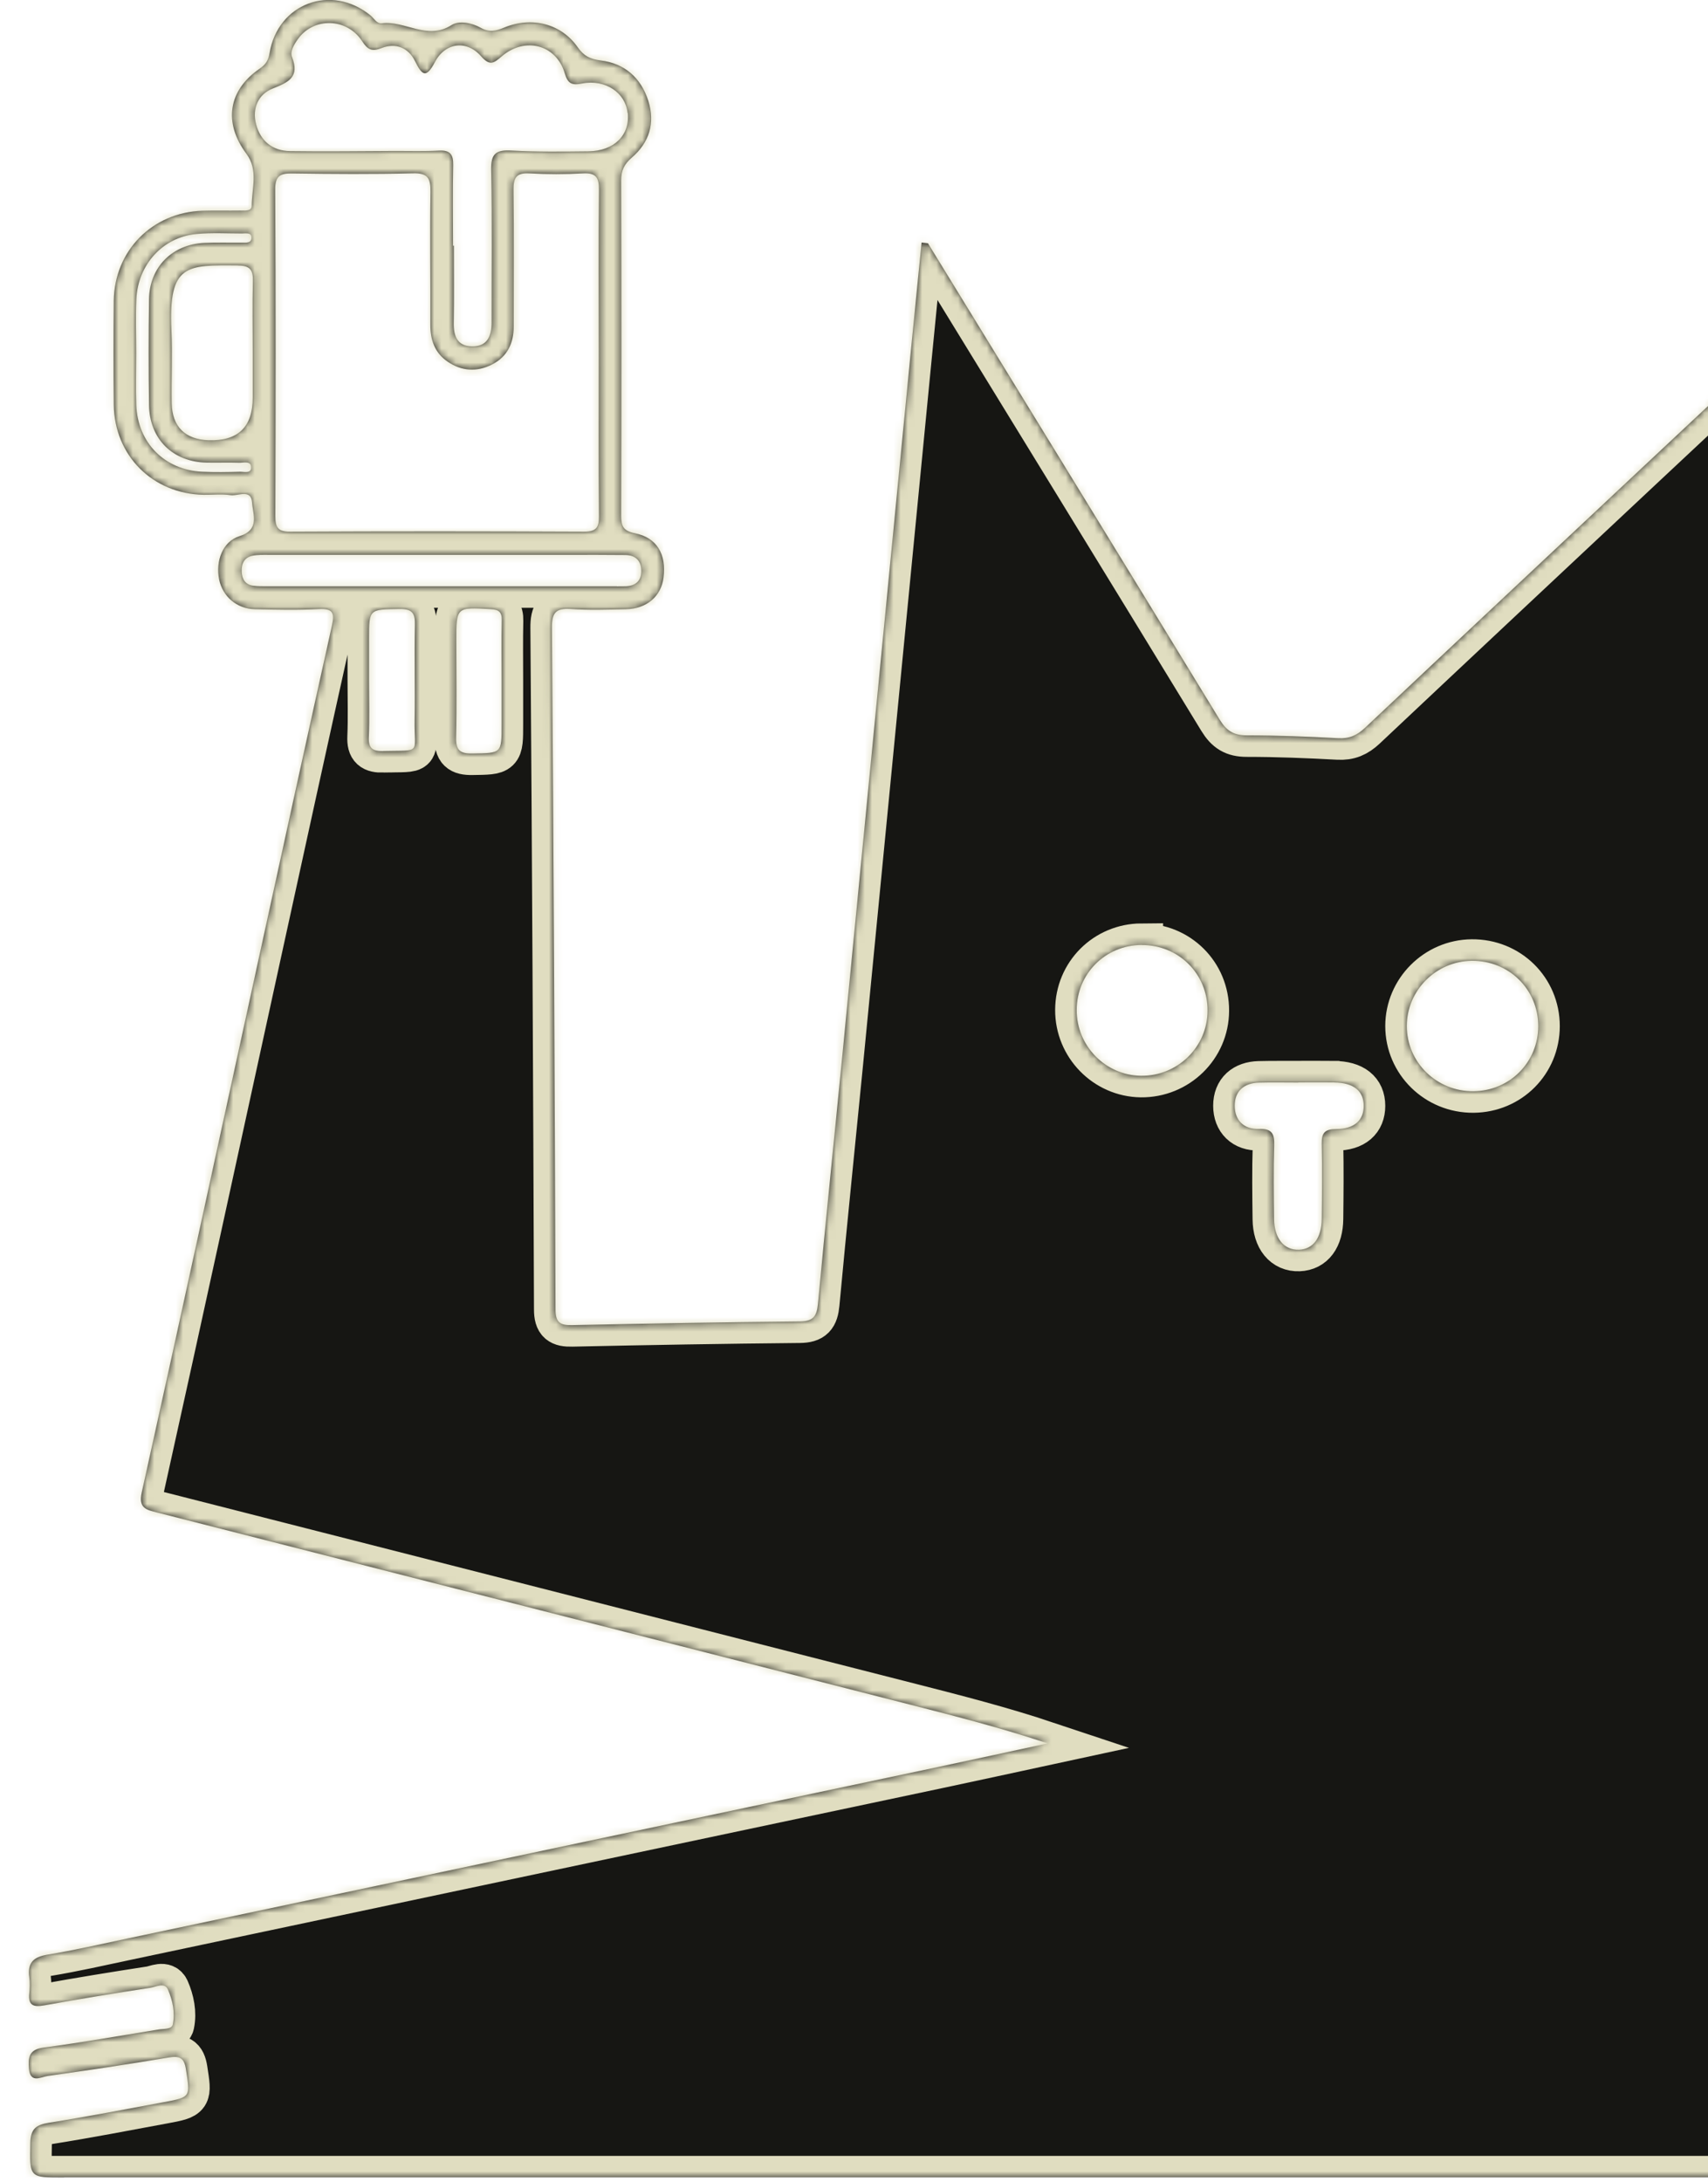
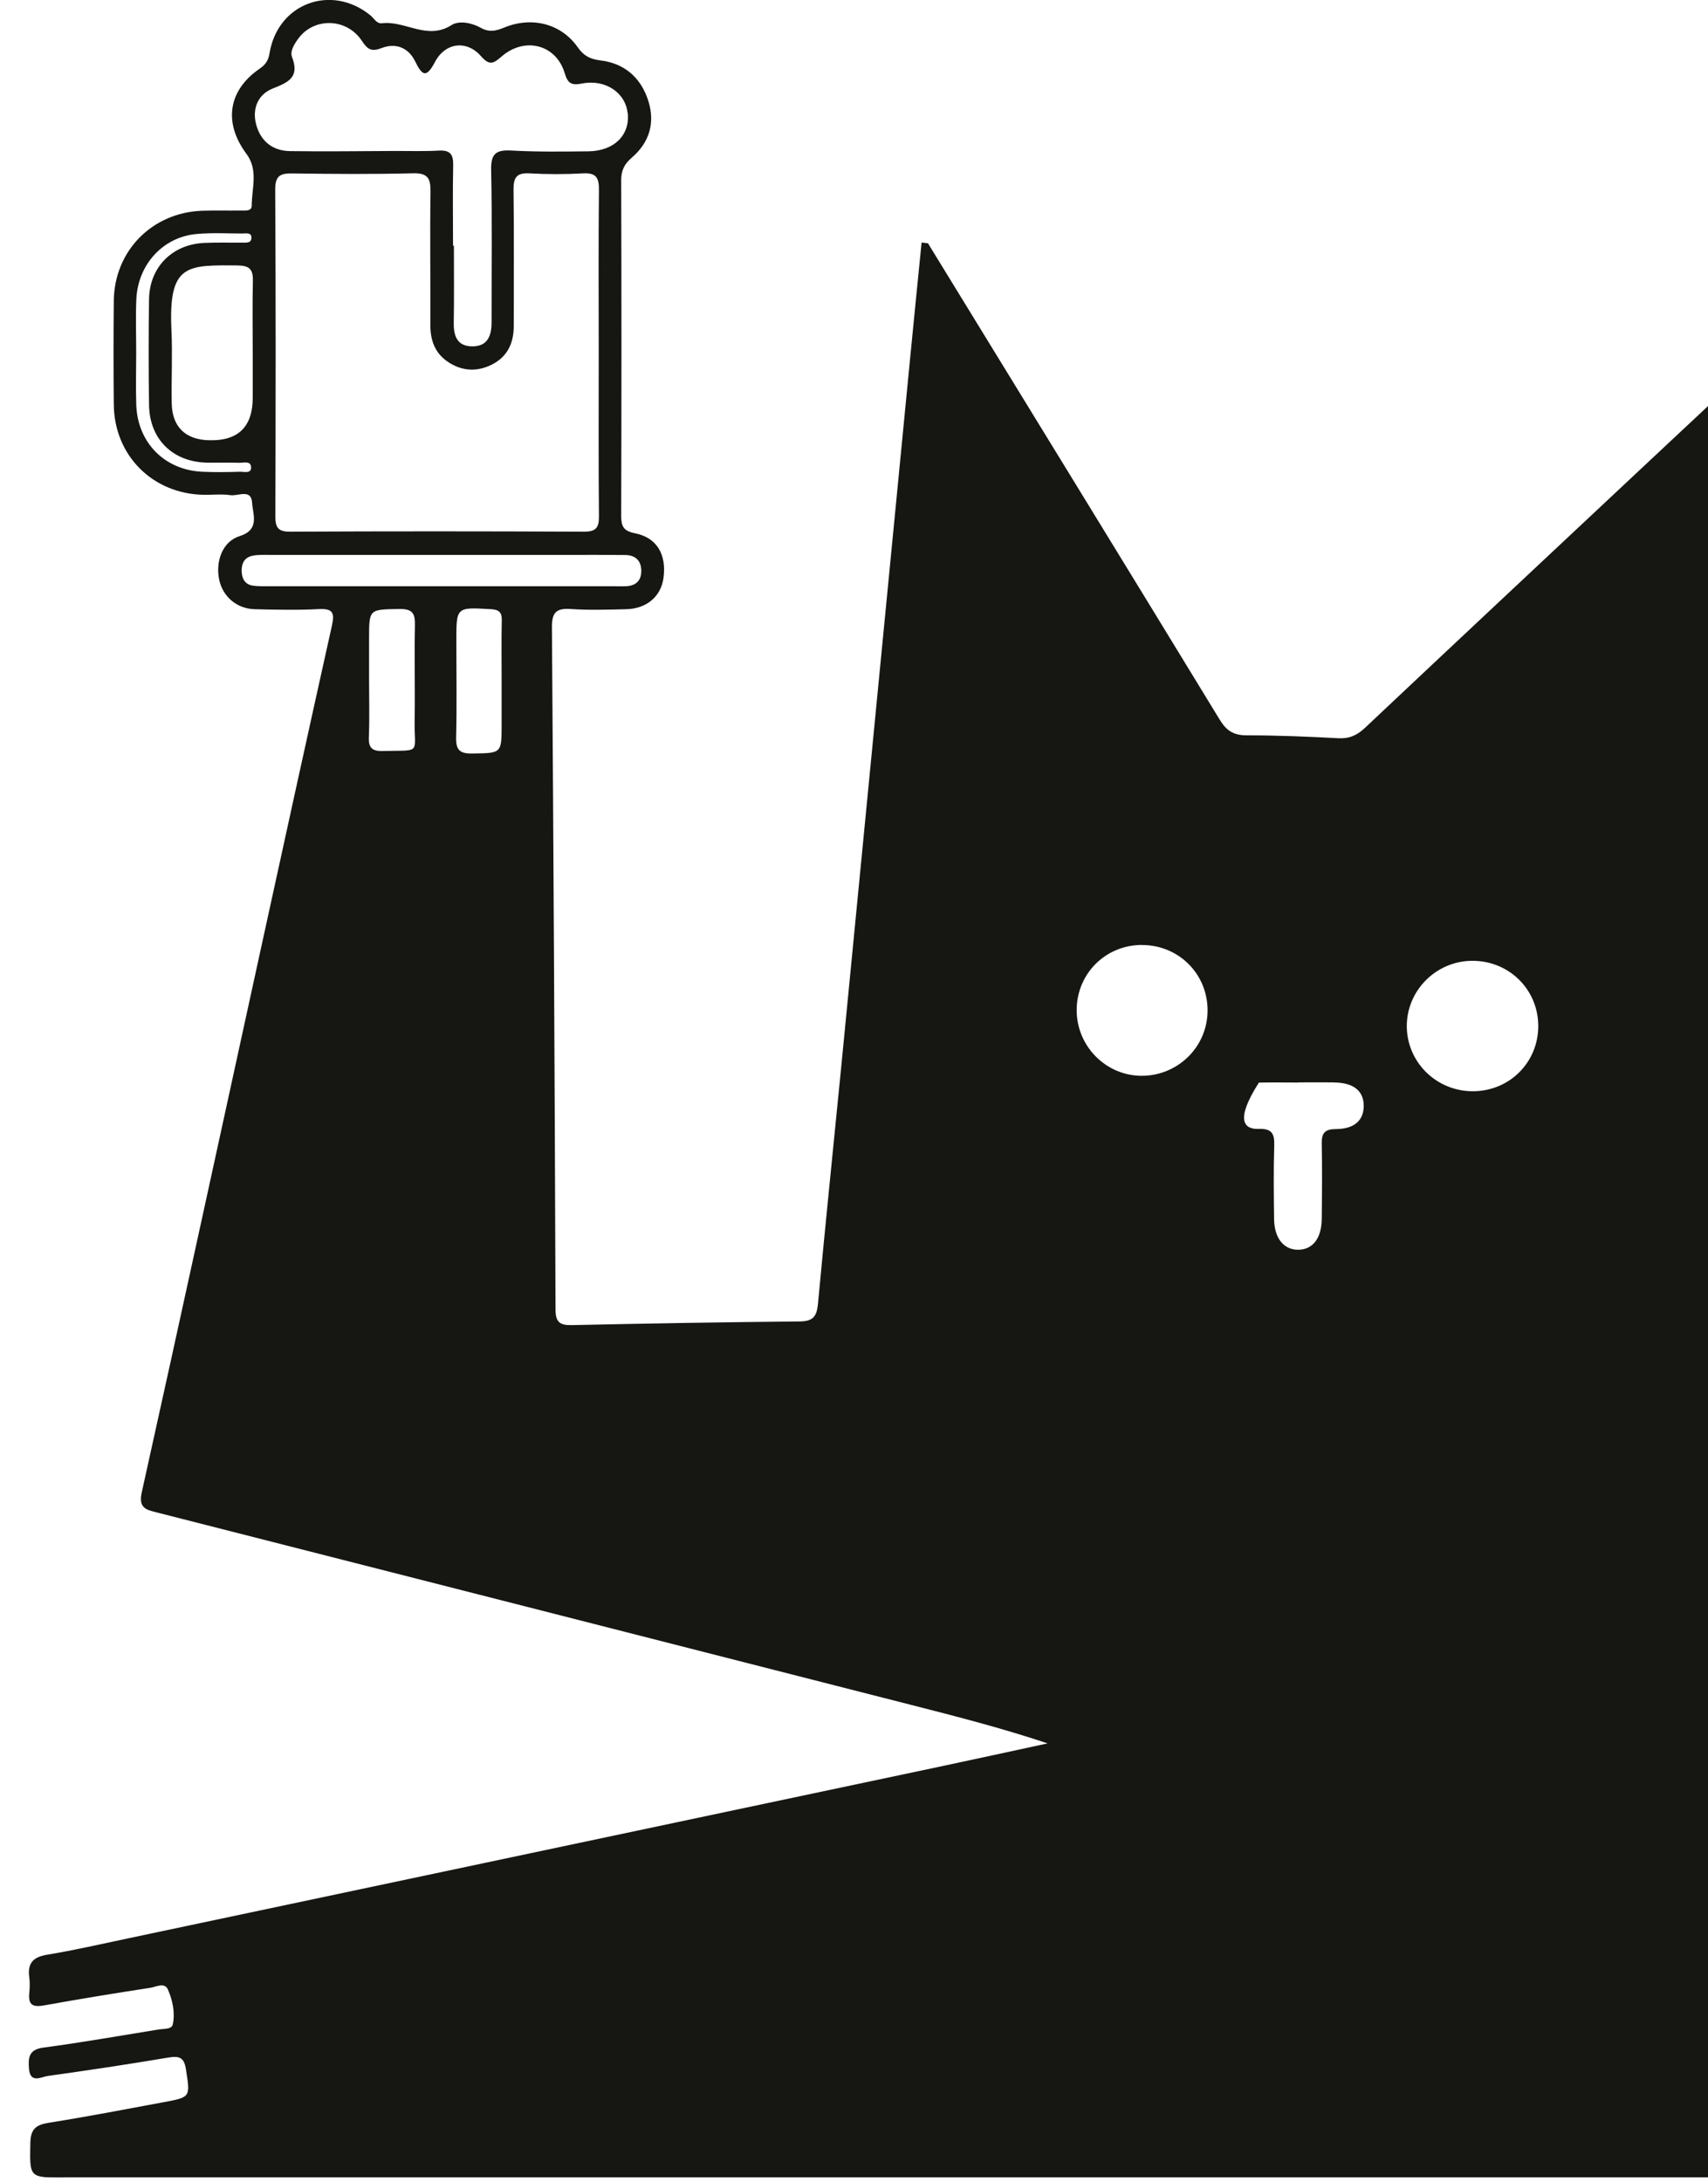
<svg xmlns="http://www.w3.org/2000/svg" width="238" height="304" viewBox="0 0 238 304" fill="none">
  <g clip-path="url(#clip0_256_816)">
    <g filter="url(#filter0_d_256_816)">
      <mask id="path-1-inside-1_256_816" fill="white">
        <path d="M8.938 303.36C4.028 303.36 4.138 303.36 4.228 298.52C4.268 296.57 5.028 296.01 6.808 295.72C12.148 294.87 17.458 293.85 22.778 292.86C26.618 292.15 26.498 292.14 25.918 288.32C25.658 286.58 24.978 286.39 23.438 286.64C17.858 287.58 12.268 288.42 6.658 289.2C5.738 289.33 4.208 290.31 4.038 288.18C3.918 286.65 4.008 285.52 6.048 285.25C11.408 284.54 16.738 283.59 22.078 282.73C22.798 282.61 23.928 282.73 24.078 282.02C24.418 280.39 24.058 278.68 23.408 277.18C22.948 276.1 21.748 276.8 20.938 276.92C15.998 277.68 11.068 278.48 6.158 279.37C4.658 279.64 3.908 279.37 4.078 277.7C4.148 276.96 4.178 276.19 4.078 275.46C3.818 273.51 4.578 272.64 6.568 272.31C10.338 271.69 14.078 270.83 17.818 270.04C55.438 262.09 93.058 254.13 130.668 246.17C135.778 245.09 140.878 243.97 145.978 242.87C139.628 240.75 133.278 239.12 126.928 237.5C91.928 228.57 56.938 219.63 21.938 210.72C20.418 210.33 19.248 210.15 19.758 207.88C25.318 182.86 30.738 157.81 36.218 132.77C39.538 117.57 42.868 102.36 46.248 87.17C46.618 85.51 46.488 84.75 44.488 84.85C41.498 85.01 38.488 84.94 35.498 84.87C32.988 84.81 31.028 83.1 30.538 80.74C30.008 78.18 31.028 75.43 33.358 74.7C36.258 73.8 35.228 71.67 35.128 70.03C35.008 68.05 33.178 69.14 32.118 68.98C30.898 68.8 29.628 68.95 28.378 68.93C21.288 68.81 15.928 63.47 15.858 56.38C15.808 51.55 15.808 46.72 15.858 41.89C15.938 34.94 21.208 29.6 28.178 29.36C29.928 29.3 31.678 29.36 33.428 29.33C34.058 29.32 35.078 29.49 35.078 28.65C35.078 26.23 36.028 23.7 34.338 21.43C31.108 17.09 31.788 12.59 36.178 9.57C37.008 9 37.388 8.44 37.558 7.42C38.698 0.47 46.158 -2.3 51.618 2.14C52.128 2.55 52.478 3.33 53.218 3.24C56.448 2.84 59.518 5.66 62.908 3.5C63.978 2.82 65.738 3.17 67.008 3.88C68.168 4.53 69.098 4.32 70.258 3.84C74.118 2.25 78.208 3.3 80.498 6.58C81.358 7.81 82.248 8.24 83.688 8.42C87.048 8.83 89.318 10.84 90.338 14.05C91.318 17.13 90.478 19.86 88.048 21.95C86.998 22.85 86.558 23.74 86.558 25.12C86.608 40.69 86.608 56.27 86.558 71.84C86.558 73.31 86.868 73.97 88.478 74.29C91.528 74.89 92.888 77.24 92.458 80.48C92.118 83.08 90.128 84.8 87.258 84.87C84.678 84.93 82.088 85.02 79.518 84.84C77.398 84.69 76.888 85.43 76.908 87.48C77.138 119.12 77.298 150.77 77.408 182.41C77.408 184.23 78.038 184.64 79.718 184.6C90.288 184.37 100.868 184.19 111.438 184.09C113.288 184.07 113.808 183.41 113.978 181.65C115.008 170.54 116.158 159.45 117.248 148.34C120.438 115.61 123.618 82.88 126.798 50.15C127.328 44.68 127.878 39.22 128.418 33.79L129.308 33.89C129.308 33.89 129.368 33.99 129.398 34.04C142.928 56.11 156.488 78.17 169.968 100.27C170.908 101.81 171.908 102.44 173.718 102.44C177.958 102.44 182.208 102.61 186.448 102.84C187.998 102.93 189.078 102.45 190.198 101.4C202.928 89.41 215.698 77.46 228.458 65.5C233.728 60.56 239.008 55.63 244.488 50.5C245.108 51.89 244.898 52.9 244.898 53.88C244.908 98.85 244.898 143.82 244.898 188.79C244.898 190.44 244.898 191.28 245.318 191.69V303.34C166.518 303.34 87.718 303.34 8.928 303.34L8.938 303.36ZM33.858 32.53C31.698 32.53 29.518 32.4 27.368 32.6C22.708 33.03 19.218 36.84 18.998 41.68C18.888 44.17 18.978 46.68 18.978 49.17C18.978 51.58 18.908 54 18.988 56.41C19.178 61.69 22.958 65.49 28.198 65.72C29.948 65.8 31.698 65.77 33.448 65.72C34.028 65.71 35.058 66.03 34.988 65.05C34.928 64.16 33.928 64.49 33.318 64.47C31.818 64.42 30.318 64.48 28.818 64.45C24.068 64.35 20.838 61.18 20.768 56.42C20.698 51.51 20.698 46.59 20.768 41.68C20.838 37.2 24.008 34.03 28.488 33.84C30.238 33.76 31.988 33.82 33.738 33.8C34.288 33.8 35.058 33.91 35.038 33.07C35.018 32.39 34.328 32.52 33.858 32.52V32.53ZM33.198 36.98C26.058 36.93 23.458 36.7 23.888 45.97C24.048 49.36 23.868 52.77 23.928 56.18C23.988 59.45 25.818 61.22 29.048 61.33C33.162 61.47 35.218 59.487 35.218 55.38C35.218 53.31 35.218 51.23 35.218 49.16C35.218 45.84 35.158 42.52 35.238 39.2C35.278 37.67 34.898 37 33.178 36.99L33.198 36.98ZM65.798 104.97C69.898 104.91 69.898 104.99 69.898 100.92C69.898 98.84 69.898 96.76 69.898 94.68C69.898 91.94 69.858 89.19 69.918 86.45C69.948 85.26 69.518 84.92 68.348 84.86C63.588 84.59 63.588 84.55 63.588 89.27C63.588 93.76 63.668 98.25 63.558 102.74C63.518 104.49 64.078 105 65.808 104.97H65.798ZM53.408 104.62C58.858 104.5 57.698 105.09 57.778 100.33C57.848 95.94 57.728 91.54 57.818 87.15C57.858 85.51 57.528 84.81 55.668 84.84C51.428 84.91 51.428 84.81 51.428 89C51.428 90.91 51.428 92.81 51.428 94.72C51.428 97.37 51.508 100.03 51.398 102.68C51.328 104.25 51.918 104.66 53.398 104.63L53.408 104.62ZM87.448 15.72C87.158 12.93 84.368 11.01 81.138 11.63C79.688 11.91 79.128 11.69 78.688 10.19C77.508 6.22 73.158 5.07 69.918 7.85C68.798 8.81 68.258 9.23 67.028 7.83C65.028 5.54 62.048 5.92 60.618 8.62C59.378 10.98 58.808 10.5 57.828 8.51C56.898 6.63 55.138 5.94 53.188 6.69C51.798 7.23 51.238 6.93 50.448 5.72C48.318 2.47 43.728 2.39 41.548 5.4C40.988 6.17 40.388 7.16 40.688 7.93C41.768 10.73 40.248 11.45 38.008 12.33C35.998 13.12 35.098 15.09 35.688 17.32C36.308 19.67 37.988 21.02 40.418 21.05C45.328 21.12 50.238 21.05 55.158 21.03C57.158 21.03 59.158 21.09 61.148 20.98C62.698 20.89 63.178 21.49 63.148 22.99C63.068 26.74 63.128 30.48 63.128 34.23H63.248C63.248 37.81 63.288 41.39 63.228 44.97C63.198 46.79 63.698 48.21 65.738 48.25C67.918 48.3 68.498 46.81 68.498 44.91C68.488 37.83 68.588 30.75 68.438 23.68C68.388 21.4 69.118 20.85 71.268 20.97C74.838 21.17 78.428 21.12 82.008 21.08C85.588 21.03 87.788 18.82 87.478 15.75L87.448 15.72ZM38.368 71.9C38.368 73.45 38.708 74.08 40.418 74.07C54.078 74 67.728 74.01 81.388 74.07C83.078 74.07 83.478 73.48 83.458 71.91C83.388 64.33 83.428 56.76 83.428 49.18C83.428 41.6 83.378 34.03 83.458 26.45C83.478 24.76 83.058 24.05 81.248 24.15C78.758 24.29 76.248 24.29 73.758 24.15C71.938 24.05 71.538 24.78 71.558 26.46C71.638 32.79 71.588 39.12 71.588 45.44C71.588 47.79 70.708 49.69 68.558 50.78C66.468 51.84 64.348 51.72 62.398 50.4C60.578 49.17 59.958 47.37 59.968 45.22C59.998 39.06 59.898 32.9 59.988 26.74C60.018 24.89 59.638 24.08 57.548 24.14C51.968 24.28 46.388 24.24 40.818 24.16C39.098 24.13 38.328 24.43 38.348 26.45C38.438 41.6 38.418 56.76 38.368 71.91V71.9ZM85.958 81.68C86.378 81.68 86.788 81.68 87.208 81.67C88.608 81.61 89.388 80.89 89.358 79.47C89.328 78.06 88.508 77.34 87.138 77.32C84.558 77.29 81.978 77.3 79.398 77.3C73.398 77.3 67.408 77.3 61.408 77.3C53.418 77.3 45.418 77.3 37.428 77.3C36.678 77.3 35.918 77.27 35.188 77.42C34.008 77.66 33.628 78.56 33.678 79.66C33.728 80.68 34.178 81.44 35.258 81.59C35.918 81.68 36.588 81.67 37.248 81.67C53.488 81.67 69.718 81.67 85.958 81.67V81.68ZM159.068 131.64C154.028 131.67 150.048 135.65 150.028 140.69C150.008 145.69 154.028 149.8 158.978 149.87C164.078 149.93 168.258 145.86 168.268 140.79C168.288 135.66 164.218 131.62 159.068 131.65V131.64ZM185.898 150.79C184.238 150.77 182.568 150.79 180.908 150.79V150.81C179.078 150.81 177.248 150.77 175.418 150.82C173.368 150.88 172.048 151.98 172.048 154.04C172.048 156.09 173.358 157.34 175.398 157.27C177.248 157.2 177.608 157.95 177.558 159.6C177.448 163.01 177.498 166.42 177.538 169.83C177.568 172.55 178.938 174.18 181.018 174.1C182.968 174.02 184.148 172.48 184.178 169.79C184.218 166.3 184.248 162.8 184.178 159.31C184.148 157.81 184.628 157.3 186.168 157.29C188.728 157.28 190.028 156.06 190.028 154.06C190.028 151.97 188.608 150.83 185.918 150.8L185.898 150.79ZM205.088 133.85C200.098 133.9 196.038 137.98 196.028 142.93C196.028 147.99 200.188 152.07 205.318 152.02C210.378 151.97 214.338 147.99 214.348 142.95C214.348 137.83 210.248 133.8 205.088 133.85Z" />
      </mask>
-       <path d="M8.938 303.36C4.028 303.36 4.138 303.36 4.228 298.52C4.268 296.57 5.028 296.01 6.808 295.72C12.148 294.87 17.458 293.85 22.778 292.86C26.618 292.15 26.498 292.14 25.918 288.32C25.658 286.58 24.978 286.39 23.438 286.64C17.858 287.58 12.268 288.42 6.658 289.2C5.738 289.33 4.208 290.31 4.038 288.18C3.918 286.65 4.008 285.52 6.048 285.25C11.408 284.54 16.738 283.59 22.078 282.73C22.798 282.61 23.928 282.73 24.078 282.02C24.418 280.39 24.058 278.68 23.408 277.18C22.948 276.1 21.748 276.8 20.938 276.92C15.998 277.68 11.068 278.48 6.158 279.37C4.658 279.64 3.908 279.37 4.078 277.7C4.148 276.96 4.178 276.19 4.078 275.46C3.818 273.51 4.578 272.64 6.568 272.31C10.338 271.69 14.078 270.83 17.818 270.04C55.438 262.09 93.058 254.13 130.668 246.17C135.778 245.09 140.878 243.97 145.978 242.87C139.628 240.75 133.278 239.12 126.928 237.5C91.928 228.57 56.938 219.63 21.938 210.72C20.418 210.33 19.248 210.15 19.758 207.88C25.318 182.86 30.738 157.81 36.218 132.77C39.538 117.57 42.868 102.36 46.248 87.17C46.618 85.51 46.488 84.75 44.488 84.85C41.498 85.01 38.488 84.94 35.498 84.87C32.988 84.81 31.028 83.1 30.538 80.74C30.008 78.18 31.028 75.43 33.358 74.7C36.258 73.8 35.228 71.67 35.128 70.03C35.008 68.05 33.178 69.14 32.118 68.98C30.898 68.8 29.628 68.95 28.378 68.93C21.288 68.81 15.928 63.47 15.858 56.38C15.808 51.55 15.808 46.72 15.858 41.89C15.938 34.94 21.208 29.6 28.178 29.36C29.928 29.3 31.678 29.36 33.428 29.33C34.058 29.32 35.078 29.49 35.078 28.65C35.078 26.23 36.028 23.7 34.338 21.43C31.108 17.09 31.788 12.59 36.178 9.57C37.008 9 37.388 8.44 37.558 7.42C38.698 0.47 46.158 -2.3 51.618 2.14C52.128 2.55 52.478 3.33 53.218 3.24C56.448 2.84 59.518 5.66 62.908 3.5C63.978 2.82 65.738 3.17 67.008 3.88C68.168 4.53 69.098 4.32 70.258 3.84C74.118 2.25 78.208 3.3 80.498 6.58C81.358 7.81 82.248 8.24 83.688 8.42C87.048 8.83 89.318 10.84 90.338 14.05C91.318 17.13 90.478 19.86 88.048 21.95C86.998 22.85 86.558 23.74 86.558 25.12C86.608 40.69 86.608 56.27 86.558 71.84C86.558 73.31 86.868 73.97 88.478 74.29C91.528 74.89 92.888 77.24 92.458 80.48C92.118 83.08 90.128 84.8 87.258 84.87C84.678 84.93 82.088 85.02 79.518 84.84C77.398 84.69 76.888 85.43 76.908 87.48C77.138 119.12 77.298 150.77 77.408 182.41C77.408 184.23 78.038 184.64 79.718 184.6C90.288 184.37 100.868 184.19 111.438 184.09C113.288 184.07 113.808 183.41 113.978 181.65C115.008 170.54 116.158 159.45 117.248 148.34C120.438 115.61 123.618 82.88 126.798 50.15C127.328 44.68 127.878 39.22 128.418 33.79L129.308 33.89C129.308 33.89 129.368 33.99 129.398 34.04C142.928 56.11 156.488 78.17 169.968 100.27C170.908 101.81 171.908 102.44 173.718 102.44C177.958 102.44 182.208 102.61 186.448 102.84C187.998 102.93 189.078 102.45 190.198 101.4C202.928 89.41 215.698 77.46 228.458 65.5C233.728 60.56 239.008 55.63 244.488 50.5C245.108 51.89 244.898 52.9 244.898 53.88C244.908 98.85 244.898 143.82 244.898 188.79C244.898 190.44 244.898 191.28 245.318 191.69V303.34C166.518 303.34 87.718 303.34 8.928 303.34L8.938 303.36ZM33.858 32.53C31.698 32.53 29.518 32.4 27.368 32.6C22.708 33.03 19.218 36.84 18.998 41.68C18.888 44.17 18.978 46.68 18.978 49.17C18.978 51.58 18.908 54 18.988 56.41C19.178 61.69 22.958 65.49 28.198 65.72C29.948 65.8 31.698 65.77 33.448 65.72C34.028 65.71 35.058 66.03 34.988 65.05C34.928 64.16 33.928 64.49 33.318 64.47C31.818 64.42 30.318 64.48 28.818 64.45C24.068 64.35 20.838 61.18 20.768 56.42C20.698 51.51 20.698 46.59 20.768 41.68C20.838 37.2 24.008 34.03 28.488 33.84C30.238 33.76 31.988 33.82 33.738 33.8C34.288 33.8 35.058 33.91 35.038 33.07C35.018 32.39 34.328 32.52 33.858 32.52V32.53ZM33.198 36.98C26.058 36.93 23.458 36.7 23.888 45.97C24.048 49.36 23.868 52.77 23.928 56.18C23.988 59.45 25.818 61.22 29.048 61.33C33.162 61.47 35.218 59.487 35.218 55.38C35.218 53.31 35.218 51.23 35.218 49.16C35.218 45.84 35.158 42.52 35.238 39.2C35.278 37.67 34.898 37 33.178 36.99L33.198 36.98ZM65.798 104.97C69.898 104.91 69.898 104.99 69.898 100.92C69.898 98.84 69.898 96.76 69.898 94.68C69.898 91.94 69.858 89.19 69.918 86.45C69.948 85.26 69.518 84.92 68.348 84.86C63.588 84.59 63.588 84.55 63.588 89.27C63.588 93.76 63.668 98.25 63.558 102.74C63.518 104.49 64.078 105 65.808 104.97H65.798ZM53.408 104.62C58.858 104.5 57.698 105.09 57.778 100.33C57.848 95.94 57.728 91.54 57.818 87.15C57.858 85.51 57.528 84.81 55.668 84.84C51.428 84.91 51.428 84.81 51.428 89C51.428 90.91 51.428 92.81 51.428 94.72C51.428 97.37 51.508 100.03 51.398 102.68C51.328 104.25 51.918 104.66 53.398 104.63L53.408 104.62ZM87.448 15.72C87.158 12.93 84.368 11.01 81.138 11.63C79.688 11.91 79.128 11.69 78.688 10.19C77.508 6.22 73.158 5.07 69.918 7.85C68.798 8.81 68.258 9.23 67.028 7.83C65.028 5.54 62.048 5.92 60.618 8.62C59.378 10.98 58.808 10.5 57.828 8.51C56.898 6.63 55.138 5.94 53.188 6.69C51.798 7.23 51.238 6.93 50.448 5.72C48.318 2.47 43.728 2.39 41.548 5.4C40.988 6.17 40.388 7.16 40.688 7.93C41.768 10.73 40.248 11.45 38.008 12.33C35.998 13.12 35.098 15.09 35.688 17.32C36.308 19.67 37.988 21.02 40.418 21.05C45.328 21.12 50.238 21.05 55.158 21.03C57.158 21.03 59.158 21.09 61.148 20.98C62.698 20.89 63.178 21.49 63.148 22.99C63.068 26.74 63.128 30.48 63.128 34.23H63.248C63.248 37.81 63.288 41.39 63.228 44.97C63.198 46.79 63.698 48.21 65.738 48.25C67.918 48.3 68.498 46.81 68.498 44.91C68.488 37.83 68.588 30.75 68.438 23.68C68.388 21.4 69.118 20.85 71.268 20.97C74.838 21.17 78.428 21.12 82.008 21.08C85.588 21.03 87.788 18.82 87.478 15.75L87.448 15.72ZM38.368 71.9C38.368 73.45 38.708 74.08 40.418 74.07C54.078 74 67.728 74.01 81.388 74.07C83.078 74.07 83.478 73.48 83.458 71.91C83.388 64.33 83.428 56.76 83.428 49.18C83.428 41.6 83.378 34.03 83.458 26.45C83.478 24.76 83.058 24.05 81.248 24.15C78.758 24.29 76.248 24.29 73.758 24.15C71.938 24.05 71.538 24.78 71.558 26.46C71.638 32.79 71.588 39.12 71.588 45.44C71.588 47.79 70.708 49.69 68.558 50.78C66.468 51.84 64.348 51.72 62.398 50.4C60.578 49.17 59.958 47.37 59.968 45.22C59.998 39.06 59.898 32.9 59.988 26.74C60.018 24.89 59.638 24.08 57.548 24.14C51.968 24.28 46.388 24.24 40.818 24.16C39.098 24.13 38.328 24.43 38.348 26.45C38.438 41.6 38.418 56.76 38.368 71.91V71.9ZM85.958 81.68C86.378 81.68 86.788 81.68 87.208 81.67C88.608 81.61 89.388 80.89 89.358 79.47C89.328 78.06 88.508 77.34 87.138 77.32C84.558 77.29 81.978 77.3 79.398 77.3C73.398 77.3 67.408 77.3 61.408 77.3C53.418 77.3 45.418 77.3 37.428 77.3C36.678 77.3 35.918 77.27 35.188 77.42C34.008 77.66 33.628 78.56 33.678 79.66C33.728 80.68 34.178 81.44 35.258 81.59C35.918 81.68 36.588 81.67 37.248 81.67C53.488 81.67 69.718 81.67 85.958 81.67V81.68ZM159.068 131.64C154.028 131.67 150.048 135.65 150.028 140.69C150.008 145.69 154.028 149.8 158.978 149.87C164.078 149.93 168.258 145.86 168.268 140.79C168.288 135.66 164.218 131.62 159.068 131.65V131.64ZM185.898 150.79C184.238 150.77 182.568 150.79 180.908 150.79V150.81C179.078 150.81 177.248 150.77 175.418 150.82C173.368 150.88 172.048 151.98 172.048 154.04C172.048 156.09 173.358 157.34 175.398 157.27C177.248 157.2 177.608 157.95 177.558 159.6C177.448 163.01 177.498 166.42 177.538 169.83C177.568 172.55 178.938 174.18 181.018 174.1C182.968 174.02 184.148 172.48 184.178 169.79C184.218 166.3 184.248 162.8 184.178 159.31C184.148 157.81 184.628 157.3 186.168 157.29C188.728 157.28 190.028 156.06 190.028 154.06C190.028 151.97 188.608 150.83 185.918 150.8L185.898 150.79ZM205.088 133.85C200.098 133.9 196.038 137.98 196.028 142.93C196.028 147.99 200.188 152.07 205.318 152.02C210.378 151.97 214.338 147.99 214.348 142.95C214.348 137.83 210.248 133.8 205.088 133.85Z" fill="white" />
-       <path d="M8.938 303.36C4.028 303.36 4.138 303.36 4.228 298.52C4.268 296.57 5.028 296.01 6.808 295.72C12.148 294.87 17.458 293.85 22.778 292.86C26.618 292.15 26.498 292.14 25.918 288.32C25.658 286.58 24.978 286.39 23.438 286.64C17.858 287.58 12.268 288.42 6.658 289.2C5.738 289.33 4.208 290.31 4.038 288.18C3.918 286.65 4.008 285.52 6.048 285.25C11.408 284.54 16.738 283.59 22.078 282.73C22.798 282.61 23.928 282.73 24.078 282.02C24.418 280.39 24.058 278.68 23.408 277.18C22.948 276.1 21.748 276.8 20.938 276.92C15.998 277.68 11.068 278.48 6.158 279.37C4.658 279.64 3.908 279.37 4.078 277.7C4.148 276.96 4.178 276.19 4.078 275.46C3.818 273.51 4.578 272.64 6.568 272.31C10.338 271.69 14.078 270.83 17.818 270.04C55.438 262.09 93.058 254.13 130.668 246.17C135.778 245.09 140.878 243.97 145.978 242.87C139.628 240.75 133.278 239.12 126.928 237.5C91.928 228.57 56.938 219.63 21.938 210.72C20.418 210.33 19.248 210.15 19.758 207.88C25.318 182.86 30.738 157.81 36.218 132.77C39.538 117.57 42.868 102.36 46.248 87.17C46.618 85.51 46.488 84.75 44.488 84.85C41.498 85.01 38.488 84.94 35.498 84.87C32.988 84.81 31.028 83.1 30.538 80.74C30.008 78.18 31.028 75.43 33.358 74.7C36.258 73.8 35.228 71.67 35.128 70.03C35.008 68.05 33.178 69.14 32.118 68.98C30.898 68.8 29.628 68.95 28.378 68.93C21.288 68.81 15.928 63.47 15.858 56.38C15.808 51.55 15.808 46.72 15.858 41.89C15.938 34.94 21.208 29.6 28.178 29.36C29.928 29.3 31.678 29.36 33.428 29.33C34.058 29.32 35.078 29.49 35.078 28.65C35.078 26.23 36.028 23.7 34.338 21.43C31.108 17.09 31.788 12.59 36.178 9.57C37.008 9 37.388 8.44 37.558 7.42C38.698 0.47 46.158 -2.3 51.618 2.14C52.128 2.55 52.478 3.33 53.218 3.24C56.448 2.84 59.518 5.66 62.908 3.5C63.978 2.82 65.738 3.17 67.008 3.88C68.168 4.53 69.098 4.32 70.258 3.84C74.118 2.25 78.208 3.3 80.498 6.58C81.358 7.81 82.248 8.24 83.688 8.42C87.048 8.83 89.318 10.84 90.338 14.05C91.318 17.13 90.478 19.86 88.048 21.95C86.998 22.85 86.558 23.74 86.558 25.12C86.608 40.69 86.608 56.27 86.558 71.84C86.558 73.31 86.868 73.97 88.478 74.29C91.528 74.89 92.888 77.24 92.458 80.48C92.118 83.08 90.128 84.8 87.258 84.87C84.678 84.93 82.088 85.02 79.518 84.84C77.398 84.69 76.888 85.43 76.908 87.48C77.138 119.12 77.298 150.77 77.408 182.41C77.408 184.23 78.038 184.64 79.718 184.6C90.288 184.37 100.868 184.19 111.438 184.09C113.288 184.07 113.808 183.41 113.978 181.65C115.008 170.54 116.158 159.45 117.248 148.34C120.438 115.61 123.618 82.88 126.798 50.15C127.328 44.68 127.878 39.22 128.418 33.79L129.308 33.89C129.308 33.89 129.368 33.99 129.398 34.04C142.928 56.11 156.488 78.17 169.968 100.27C170.908 101.81 171.908 102.44 173.718 102.44C177.958 102.44 182.208 102.61 186.448 102.84C187.998 102.93 189.078 102.45 190.198 101.4C202.928 89.41 215.698 77.46 228.458 65.5C233.728 60.56 239.008 55.63 244.488 50.5C245.108 51.89 244.898 52.9 244.898 53.88C244.908 98.85 244.898 143.82 244.898 188.79C244.898 190.44 244.898 191.28 245.318 191.69V303.34C166.518 303.34 87.718 303.34 8.928 303.34L8.938 303.36ZM33.858 32.53C31.698 32.53 29.518 32.4 27.368 32.6C22.708 33.03 19.218 36.84 18.998 41.68C18.888 44.17 18.978 46.68 18.978 49.17C18.978 51.58 18.908 54 18.988 56.41C19.178 61.69 22.958 65.49 28.198 65.72C29.948 65.8 31.698 65.77 33.448 65.72C34.028 65.71 35.058 66.03 34.988 65.05C34.928 64.16 33.928 64.49 33.318 64.47C31.818 64.42 30.318 64.48 28.818 64.45C24.068 64.35 20.838 61.18 20.768 56.42C20.698 51.51 20.698 46.59 20.768 41.68C20.838 37.2 24.008 34.03 28.488 33.84C30.238 33.76 31.988 33.82 33.738 33.8C34.288 33.8 35.058 33.91 35.038 33.07C35.018 32.39 34.328 32.52 33.858 32.52V32.53ZM33.198 36.98C26.058 36.93 23.458 36.7 23.888 45.97C24.048 49.36 23.868 52.77 23.928 56.18C23.988 59.45 25.818 61.22 29.048 61.33C33.162 61.47 35.218 59.487 35.218 55.38C35.218 53.31 35.218 51.23 35.218 49.16C35.218 45.84 35.158 42.52 35.238 39.2C35.278 37.67 34.898 37 33.178 36.99L33.198 36.98ZM65.798 104.97C69.898 104.91 69.898 104.99 69.898 100.92C69.898 98.84 69.898 96.76 69.898 94.68C69.898 91.94 69.858 89.19 69.918 86.45C69.948 85.26 69.518 84.92 68.348 84.86C63.588 84.59 63.588 84.55 63.588 89.27C63.588 93.76 63.668 98.25 63.558 102.74C63.518 104.49 64.078 105 65.808 104.97H65.798ZM53.408 104.62C58.858 104.5 57.698 105.09 57.778 100.33C57.848 95.94 57.728 91.54 57.818 87.15C57.858 85.51 57.528 84.81 55.668 84.84C51.428 84.91 51.428 84.81 51.428 89C51.428 90.91 51.428 92.81 51.428 94.72C51.428 97.37 51.508 100.03 51.398 102.68C51.328 104.25 51.918 104.66 53.398 104.63L53.408 104.62ZM87.448 15.72C87.158 12.93 84.368 11.01 81.138 11.63C79.688 11.91 79.128 11.69 78.688 10.19C77.508 6.22 73.158 5.07 69.918 7.85C68.798 8.81 68.258 9.23 67.028 7.83C65.028 5.54 62.048 5.92 60.618 8.62C59.378 10.98 58.808 10.5 57.828 8.51C56.898 6.63 55.138 5.94 53.188 6.69C51.798 7.23 51.238 6.93 50.448 5.72C48.318 2.47 43.728 2.39 41.548 5.4C40.988 6.17 40.388 7.16 40.688 7.93C41.768 10.73 40.248 11.45 38.008 12.33C35.998 13.12 35.098 15.09 35.688 17.32C36.308 19.67 37.988 21.02 40.418 21.05C45.328 21.12 50.238 21.05 55.158 21.03C57.158 21.03 59.158 21.09 61.148 20.98C62.698 20.89 63.178 21.49 63.148 22.99C63.068 26.74 63.128 30.48 63.128 34.23H63.248C63.248 37.81 63.288 41.39 63.228 44.97C63.198 46.79 63.698 48.21 65.738 48.25C67.918 48.3 68.498 46.81 68.498 44.91C68.488 37.83 68.588 30.75 68.438 23.68C68.388 21.4 69.118 20.85 71.268 20.97C74.838 21.17 78.428 21.12 82.008 21.08C85.588 21.03 87.788 18.82 87.478 15.75L87.448 15.72ZM38.368 71.9C38.368 73.45 38.708 74.08 40.418 74.07C54.078 74 67.728 74.01 81.388 74.07C83.078 74.07 83.478 73.48 83.458 71.91C83.388 64.33 83.428 56.76 83.428 49.18C83.428 41.6 83.378 34.03 83.458 26.45C83.478 24.76 83.058 24.05 81.248 24.15C78.758 24.29 76.248 24.29 73.758 24.15C71.938 24.05 71.538 24.78 71.558 26.46C71.638 32.79 71.588 39.12 71.588 45.44C71.588 47.79 70.708 49.69 68.558 50.78C66.468 51.84 64.348 51.72 62.398 50.4C60.578 49.17 59.958 47.37 59.968 45.22C59.998 39.06 59.898 32.9 59.988 26.74C60.018 24.89 59.638 24.08 57.548 24.14C51.968 24.28 46.388 24.24 40.818 24.16C39.098 24.13 38.328 24.43 38.348 26.45C38.438 41.6 38.418 56.76 38.368 71.91V71.9ZM85.958 81.68C86.378 81.68 86.788 81.68 87.208 81.67C88.608 81.61 89.388 80.89 89.358 79.47C89.328 78.06 88.508 77.34 87.138 77.32C84.558 77.29 81.978 77.3 79.398 77.3C73.398 77.3 67.408 77.3 61.408 77.3C53.418 77.3 45.418 77.3 37.428 77.3C36.678 77.3 35.918 77.27 35.188 77.42C34.008 77.66 33.628 78.56 33.678 79.66C33.728 80.68 34.178 81.44 35.258 81.59C35.918 81.68 36.588 81.67 37.248 81.67C53.488 81.67 69.718 81.67 85.958 81.67V81.68ZM159.068 131.64C154.028 131.67 150.048 135.65 150.028 140.69C150.008 145.69 154.028 149.8 158.978 149.87C164.078 149.93 168.258 145.86 168.268 140.79C168.288 135.66 164.218 131.62 159.068 131.65V131.64ZM185.898 150.79C184.238 150.77 182.568 150.79 180.908 150.79V150.81C179.078 150.81 177.248 150.77 175.418 150.82C173.368 150.88 172.048 151.98 172.048 154.04C172.048 156.09 173.358 157.34 175.398 157.27C177.248 157.2 177.608 157.95 177.558 159.6C177.448 163.01 177.498 166.42 177.538 169.83C177.568 172.55 178.938 174.18 181.018 174.1C182.968 174.02 184.148 172.48 184.178 169.79C184.218 166.3 184.248 162.8 184.178 159.31C184.148 157.81 184.628 157.3 186.168 157.29C188.728 157.28 190.028 156.06 190.028 154.06C190.028 151.97 188.608 150.83 185.918 150.8L185.898 150.79ZM205.088 133.85C200.098 133.9 196.038 137.98 196.028 142.93C196.028 147.99 200.188 152.07 205.318 152.02C210.378 151.97 214.338 147.99 214.348 142.95C214.348 137.83 210.248 133.8 205.088 133.85Z" fill="#161613" />
-       <path d="M8.938 303.36C4.028 303.36 4.138 303.36 4.228 298.52C4.268 296.57 5.028 296.01 6.808 295.72C12.148 294.87 17.458 293.85 22.778 292.86C26.618 292.15 26.498 292.14 25.918 288.32C25.658 286.58 24.978 286.39 23.438 286.64C17.858 287.58 12.268 288.42 6.658 289.2C5.738 289.33 4.208 290.31 4.038 288.18C3.918 286.65 4.008 285.52 6.048 285.25C11.408 284.54 16.738 283.59 22.078 282.73C22.798 282.61 23.928 282.73 24.078 282.02C24.418 280.39 24.058 278.68 23.408 277.18C22.948 276.1 21.748 276.8 20.938 276.92C15.998 277.68 11.068 278.48 6.158 279.37C4.658 279.64 3.908 279.37 4.078 277.7C4.148 276.96 4.178 276.19 4.078 275.46C3.818 273.51 4.578 272.64 6.568 272.31C10.338 271.69 14.078 270.83 17.818 270.04C55.438 262.09 93.058 254.13 130.668 246.17C135.778 245.09 140.878 243.97 145.978 242.87C139.628 240.75 133.278 239.12 126.928 237.5C91.928 228.57 56.938 219.63 21.938 210.72C20.418 210.33 19.248 210.15 19.758 207.88C25.318 182.86 30.738 157.81 36.218 132.77C39.538 117.57 42.868 102.36 46.248 87.17C46.618 85.51 46.488 84.75 44.488 84.85C41.498 85.01 38.488 84.94 35.498 84.87C32.988 84.81 31.028 83.1 30.538 80.74C30.008 78.18 31.028 75.43 33.358 74.7C36.258 73.8 35.228 71.67 35.128 70.03C35.008 68.05 33.178 69.14 32.118 68.98C30.898 68.8 29.628 68.95 28.378 68.93C21.288 68.81 15.928 63.47 15.858 56.38C15.808 51.55 15.808 46.72 15.858 41.89C15.938 34.94 21.208 29.6 28.178 29.36C29.928 29.3 31.678 29.36 33.428 29.33C34.058 29.32 35.078 29.49 35.078 28.65C35.078 26.23 36.028 23.7 34.338 21.43C31.108 17.09 31.788 12.59 36.178 9.57C37.008 9 37.388 8.44 37.558 7.42C38.698 0.47 46.158 -2.3 51.618 2.14C52.128 2.55 52.478 3.33 53.218 3.24C56.448 2.84 59.518 5.66 62.908 3.5C63.978 2.82 65.738 3.17 67.008 3.88C68.168 4.53 69.098 4.32 70.258 3.84C74.118 2.25 78.208 3.3 80.498 6.58C81.358 7.81 82.248 8.24 83.688 8.42C87.048 8.83 89.318 10.84 90.338 14.05C91.318 17.13 90.478 19.86 88.048 21.95C86.998 22.85 86.558 23.74 86.558 25.12C86.608 40.69 86.608 56.27 86.558 71.84C86.558 73.31 86.868 73.97 88.478 74.29C91.528 74.89 92.888 77.24 92.458 80.48C92.118 83.08 90.128 84.8 87.258 84.87C84.678 84.93 82.088 85.02 79.518 84.84C77.398 84.69 76.888 85.43 76.908 87.48C77.138 119.12 77.298 150.77 77.408 182.41C77.408 184.23 78.038 184.64 79.718 184.6C90.288 184.37 100.868 184.19 111.438 184.09C113.288 184.07 113.808 183.41 113.978 181.65C115.008 170.54 116.158 159.45 117.248 148.34C120.438 115.61 123.618 82.88 126.798 50.15C127.328 44.68 127.878 39.22 128.418 33.79L129.308 33.89C129.308 33.89 129.368 33.99 129.398 34.04C142.928 56.11 156.488 78.17 169.968 100.27C170.908 101.81 171.908 102.44 173.718 102.44C177.958 102.44 182.208 102.61 186.448 102.84C187.998 102.93 189.078 102.45 190.198 101.4C202.928 89.41 215.698 77.46 228.458 65.5C233.728 60.56 239.008 55.63 244.488 50.5C245.108 51.89 244.898 52.9 244.898 53.88C244.908 98.85 244.898 143.82 244.898 188.79C244.898 190.44 244.898 191.28 245.318 191.69V303.34C166.518 303.34 87.718 303.34 8.928 303.34L8.938 303.36ZM33.858 32.53C31.698 32.53 29.518 32.4 27.368 32.6C22.708 33.03 19.218 36.84 18.998 41.68C18.888 44.17 18.978 46.68 18.978 49.17C18.978 51.58 18.908 54 18.988 56.41C19.178 61.69 22.958 65.49 28.198 65.72C29.948 65.8 31.698 65.77 33.448 65.72C34.028 65.71 35.058 66.03 34.988 65.05C34.928 64.16 33.928 64.49 33.318 64.47C31.818 64.42 30.318 64.48 28.818 64.45C24.068 64.35 20.838 61.18 20.768 56.42C20.698 51.51 20.698 46.59 20.768 41.68C20.838 37.2 24.008 34.03 28.488 33.84C30.238 33.76 31.988 33.82 33.738 33.8C34.288 33.8 35.058 33.91 35.038 33.07C35.018 32.39 34.328 32.52 33.858 32.52V32.53ZM33.198 36.98C26.058 36.93 23.458 36.7 23.888 45.97C24.048 49.36 23.868 52.77 23.928 56.18C23.988 59.45 25.818 61.22 29.048 61.33C33.162 61.47 35.218 59.487 35.218 55.38C35.218 53.31 35.218 51.23 35.218 49.16C35.218 45.84 35.158 42.52 35.238 39.2C35.278 37.67 34.898 37 33.178 36.99L33.198 36.98ZM65.798 104.97C69.898 104.91 69.898 104.99 69.898 100.92C69.898 98.84 69.898 96.76 69.898 94.68C69.898 91.94 69.858 89.19 69.918 86.45C69.948 85.26 69.518 84.92 68.348 84.86C63.588 84.59 63.588 84.55 63.588 89.27C63.588 93.76 63.668 98.25 63.558 102.74C63.518 104.49 64.078 105 65.808 104.97H65.798ZM53.408 104.62C58.858 104.5 57.698 105.09 57.778 100.33C57.848 95.94 57.728 91.54 57.818 87.15C57.858 85.51 57.528 84.81 55.668 84.84C51.428 84.91 51.428 84.81 51.428 89C51.428 90.91 51.428 92.81 51.428 94.72C51.428 97.37 51.508 100.03 51.398 102.68C51.328 104.25 51.918 104.66 53.398 104.63L53.408 104.62ZM87.448 15.72C87.158 12.93 84.368 11.01 81.138 11.63C79.688 11.91 79.128 11.69 78.688 10.19C77.508 6.22 73.158 5.07 69.918 7.85C68.798 8.81 68.258 9.23 67.028 7.83C65.028 5.54 62.048 5.92 60.618 8.62C59.378 10.98 58.808 10.5 57.828 8.51C56.898 6.63 55.138 5.94 53.188 6.69C51.798 7.23 51.238 6.93 50.448 5.72C48.318 2.47 43.728 2.39 41.548 5.4C40.988 6.17 40.388 7.16 40.688 7.93C41.768 10.73 40.248 11.45 38.008 12.33C35.998 13.12 35.098 15.09 35.688 17.32C36.308 19.67 37.988 21.02 40.418 21.05C45.328 21.12 50.238 21.05 55.158 21.03C57.158 21.03 59.158 21.09 61.148 20.98C62.698 20.89 63.178 21.49 63.148 22.99C63.068 26.74 63.128 30.48 63.128 34.23H63.248C63.248 37.81 63.288 41.39 63.228 44.97C63.198 46.79 63.698 48.21 65.738 48.25C67.918 48.3 68.498 46.81 68.498 44.91C68.488 37.83 68.588 30.75 68.438 23.68C68.388 21.4 69.118 20.85 71.268 20.97C74.838 21.17 78.428 21.12 82.008 21.08C85.588 21.03 87.788 18.82 87.478 15.75L87.448 15.72ZM38.368 71.9C38.368 73.45 38.708 74.08 40.418 74.07C54.078 74 67.728 74.01 81.388 74.07C83.078 74.07 83.478 73.48 83.458 71.91C83.388 64.33 83.428 56.76 83.428 49.18C83.428 41.6 83.378 34.03 83.458 26.45C83.478 24.76 83.058 24.05 81.248 24.15C78.758 24.29 76.248 24.29 73.758 24.15C71.938 24.05 71.538 24.78 71.558 26.46C71.638 32.79 71.588 39.12 71.588 45.44C71.588 47.79 70.708 49.69 68.558 50.78C66.468 51.84 64.348 51.72 62.398 50.4C60.578 49.17 59.958 47.37 59.968 45.22C59.998 39.06 59.898 32.9 59.988 26.74C60.018 24.89 59.638 24.08 57.548 24.14C51.968 24.28 46.388 24.24 40.818 24.16C39.098 24.13 38.328 24.43 38.348 26.45C38.438 41.6 38.418 56.76 38.368 71.91V71.9ZM85.958 81.68C86.378 81.68 86.788 81.68 87.208 81.67C88.608 81.61 89.388 80.89 89.358 79.47C89.328 78.06 88.508 77.34 87.138 77.32C84.558 77.29 81.978 77.3 79.398 77.3C73.398 77.3 67.408 77.3 61.408 77.3C53.418 77.3 45.418 77.3 37.428 77.3C36.678 77.3 35.918 77.27 35.188 77.42C34.008 77.66 33.628 78.56 33.678 79.66C33.728 80.68 34.178 81.44 35.258 81.59C35.918 81.68 36.588 81.67 37.248 81.67C53.488 81.67 69.718 81.67 85.958 81.67V81.68ZM159.068 131.64C154.028 131.67 150.048 135.65 150.028 140.69C150.008 145.69 154.028 149.8 158.978 149.87C164.078 149.93 168.258 145.86 168.268 140.79C168.288 135.66 164.218 131.62 159.068 131.65V131.64ZM185.898 150.79C184.238 150.77 182.568 150.79 180.908 150.79V150.81C179.078 150.81 177.248 150.77 175.418 150.82C173.368 150.88 172.048 151.98 172.048 154.04C172.048 156.09 173.358 157.34 175.398 157.27C177.248 157.2 177.608 157.95 177.558 159.6C177.448 163.01 177.498 166.42 177.538 169.83C177.568 172.55 178.938 174.18 181.018 174.1C182.968 174.02 184.148 172.48 184.178 169.79C184.218 166.3 184.248 162.8 184.178 159.31C184.148 157.81 184.628 157.3 186.168 157.29C188.728 157.28 190.028 156.06 190.028 154.06C190.028 151.97 188.608 150.83 185.918 150.8L185.898 150.79ZM205.088 133.85C200.098 133.9 196.038 137.98 196.028 142.93C196.028 147.99 200.188 152.07 205.318 152.02C210.378 151.97 214.338 147.99 214.348 142.95C214.348 137.83 210.248 133.8 205.088 133.85Z" stroke="#E0DDC0" stroke-width="6" mask="url(#path-1-inside-1_256_816)" />
+       <path d="M8.938 303.36C4.028 303.36 4.138 303.36 4.228 298.52C4.268 296.57 5.028 296.01 6.808 295.72C12.148 294.87 17.458 293.85 22.778 292.86C26.618 292.15 26.498 292.14 25.918 288.32C25.658 286.58 24.978 286.39 23.438 286.64C17.858 287.58 12.268 288.42 6.658 289.2C5.738 289.33 4.208 290.31 4.038 288.18C3.918 286.65 4.008 285.52 6.048 285.25C11.408 284.54 16.738 283.59 22.078 282.73C22.798 282.61 23.928 282.73 24.078 282.02C24.418 280.39 24.058 278.68 23.408 277.18C22.948 276.1 21.748 276.8 20.938 276.92C15.998 277.68 11.068 278.48 6.158 279.37C4.658 279.64 3.908 279.37 4.078 277.7C4.148 276.96 4.178 276.19 4.078 275.46C3.818 273.51 4.578 272.64 6.568 272.31C10.338 271.69 14.078 270.83 17.818 270.04C55.438 262.09 93.058 254.13 130.668 246.17C135.778 245.09 140.878 243.97 145.978 242.87C139.628 240.75 133.278 239.12 126.928 237.5C91.928 228.57 56.938 219.63 21.938 210.72C20.418 210.33 19.248 210.15 19.758 207.88C25.318 182.86 30.738 157.81 36.218 132.77C39.538 117.57 42.868 102.36 46.248 87.17C46.618 85.51 46.488 84.75 44.488 84.85C41.498 85.01 38.488 84.94 35.498 84.87C32.988 84.81 31.028 83.1 30.538 80.74C30.008 78.18 31.028 75.43 33.358 74.7C36.258 73.8 35.228 71.67 35.128 70.03C35.008 68.05 33.178 69.14 32.118 68.98C30.898 68.8 29.628 68.95 28.378 68.93C21.288 68.81 15.928 63.47 15.858 56.38C15.808 51.55 15.808 46.72 15.858 41.89C15.938 34.94 21.208 29.6 28.178 29.36C29.928 29.3 31.678 29.36 33.428 29.33C34.058 29.32 35.078 29.49 35.078 28.65C35.078 26.23 36.028 23.7 34.338 21.43C31.108 17.09 31.788 12.59 36.178 9.57C37.008 9 37.388 8.44 37.558 7.42C38.698 0.47 46.158 -2.3 51.618 2.14C52.128 2.55 52.478 3.33 53.218 3.24C56.448 2.84 59.518 5.66 62.908 3.5C63.978 2.82 65.738 3.17 67.008 3.88C68.168 4.53 69.098 4.32 70.258 3.84C74.118 2.25 78.208 3.3 80.498 6.58C81.358 7.81 82.248 8.24 83.688 8.42C87.048 8.83 89.318 10.84 90.338 14.05C91.318 17.13 90.478 19.86 88.048 21.95C86.998 22.85 86.558 23.74 86.558 25.12C86.608 40.69 86.608 56.27 86.558 71.84C86.558 73.31 86.868 73.97 88.478 74.29C91.528 74.89 92.888 77.24 92.458 80.48C92.118 83.08 90.128 84.8 87.258 84.87C84.678 84.93 82.088 85.02 79.518 84.84C77.398 84.69 76.888 85.43 76.908 87.48C77.138 119.12 77.298 150.77 77.408 182.41C77.408 184.23 78.038 184.64 79.718 184.6C90.288 184.37 100.868 184.19 111.438 184.09C113.288 184.07 113.808 183.41 113.978 181.65C115.008 170.54 116.158 159.45 117.248 148.34C120.438 115.61 123.618 82.88 126.798 50.15C127.328 44.68 127.878 39.22 128.418 33.79L129.308 33.89C129.308 33.89 129.368 33.99 129.398 34.04C142.928 56.11 156.488 78.17 169.968 100.27C170.908 101.81 171.908 102.44 173.718 102.44C177.958 102.44 182.208 102.61 186.448 102.84C187.998 102.93 189.078 102.45 190.198 101.4C202.928 89.41 215.698 77.46 228.458 65.5C233.728 60.56 239.008 55.63 244.488 50.5C245.108 51.89 244.898 52.9 244.898 53.88C244.908 98.85 244.898 143.82 244.898 188.79C244.898 190.44 244.898 191.28 245.318 191.69V303.34C166.518 303.34 87.718 303.34 8.928 303.34L8.938 303.36ZM33.858 32.53C31.698 32.53 29.518 32.4 27.368 32.6C22.708 33.03 19.218 36.84 18.998 41.68C18.888 44.17 18.978 46.68 18.978 49.17C18.978 51.58 18.908 54 18.988 56.41C19.178 61.69 22.958 65.49 28.198 65.72C29.948 65.8 31.698 65.77 33.448 65.72C34.028 65.71 35.058 66.03 34.988 65.05C34.928 64.16 33.928 64.49 33.318 64.47C31.818 64.42 30.318 64.48 28.818 64.45C24.068 64.35 20.838 61.18 20.768 56.42C20.698 51.51 20.698 46.59 20.768 41.68C20.838 37.2 24.008 34.03 28.488 33.84C30.238 33.76 31.988 33.82 33.738 33.8C34.288 33.8 35.058 33.91 35.038 33.07C35.018 32.39 34.328 32.52 33.858 32.52V32.53ZM33.198 36.98C26.058 36.93 23.458 36.7 23.888 45.97C24.048 49.36 23.868 52.77 23.928 56.18C23.988 59.45 25.818 61.22 29.048 61.33C33.162 61.47 35.218 59.487 35.218 55.38C35.218 53.31 35.218 51.23 35.218 49.16C35.218 45.84 35.158 42.52 35.238 39.2C35.278 37.67 34.898 37 33.178 36.99L33.198 36.98ZM65.798 104.97C69.898 104.91 69.898 104.99 69.898 100.92C69.898 98.84 69.898 96.76 69.898 94.68C69.898 91.94 69.858 89.19 69.918 86.45C69.948 85.26 69.518 84.92 68.348 84.86C63.588 84.59 63.588 84.55 63.588 89.27C63.588 93.76 63.668 98.25 63.558 102.74C63.518 104.49 64.078 105 65.808 104.97H65.798ZM53.408 104.62C58.858 104.5 57.698 105.09 57.778 100.33C57.848 95.94 57.728 91.54 57.818 87.15C57.858 85.51 57.528 84.81 55.668 84.84C51.428 84.91 51.428 84.81 51.428 89C51.428 90.91 51.428 92.81 51.428 94.72C51.428 97.37 51.508 100.03 51.398 102.68C51.328 104.25 51.918 104.66 53.398 104.63L53.408 104.62ZM87.448 15.72C87.158 12.93 84.368 11.01 81.138 11.63C79.688 11.91 79.128 11.69 78.688 10.19C77.508 6.22 73.158 5.07 69.918 7.85C68.798 8.81 68.258 9.23 67.028 7.83C65.028 5.54 62.048 5.92 60.618 8.62C59.378 10.98 58.808 10.5 57.828 8.51C56.898 6.63 55.138 5.94 53.188 6.69C51.798 7.23 51.238 6.93 50.448 5.72C48.318 2.47 43.728 2.39 41.548 5.4C40.988 6.17 40.388 7.16 40.688 7.93C41.768 10.73 40.248 11.45 38.008 12.33C35.998 13.12 35.098 15.09 35.688 17.32C36.308 19.67 37.988 21.02 40.418 21.05C45.328 21.12 50.238 21.05 55.158 21.03C57.158 21.03 59.158 21.09 61.148 20.98C62.698 20.89 63.178 21.49 63.148 22.99C63.068 26.74 63.128 30.48 63.128 34.23H63.248C63.248 37.81 63.288 41.39 63.228 44.97C63.198 46.79 63.698 48.21 65.738 48.25C67.918 48.3 68.498 46.81 68.498 44.91C68.488 37.83 68.588 30.75 68.438 23.68C68.388 21.4 69.118 20.85 71.268 20.97C74.838 21.17 78.428 21.12 82.008 21.08C85.588 21.03 87.788 18.82 87.478 15.75L87.448 15.72ZM38.368 71.9C38.368 73.45 38.708 74.08 40.418 74.07C54.078 74 67.728 74.01 81.388 74.07C83.078 74.07 83.478 73.48 83.458 71.91C83.388 64.33 83.428 56.76 83.428 49.18C83.428 41.6 83.378 34.03 83.458 26.45C83.478 24.76 83.058 24.05 81.248 24.15C78.758 24.29 76.248 24.29 73.758 24.15C71.938 24.05 71.538 24.78 71.558 26.46C71.638 32.79 71.588 39.12 71.588 45.44C71.588 47.79 70.708 49.69 68.558 50.78C66.468 51.84 64.348 51.72 62.398 50.4C60.578 49.17 59.958 47.37 59.968 45.22C59.998 39.06 59.898 32.9 59.988 26.74C60.018 24.89 59.638 24.08 57.548 24.14C51.968 24.28 46.388 24.24 40.818 24.16C39.098 24.13 38.328 24.43 38.348 26.45C38.438 41.6 38.418 56.76 38.368 71.91V71.9ZM85.958 81.68C86.378 81.68 86.788 81.68 87.208 81.67C88.608 81.61 89.388 80.89 89.358 79.47C89.328 78.06 88.508 77.34 87.138 77.32C84.558 77.29 81.978 77.3 79.398 77.3C73.398 77.3 67.408 77.3 61.408 77.3C53.418 77.3 45.418 77.3 37.428 77.3C36.678 77.3 35.918 77.27 35.188 77.42C34.008 77.66 33.628 78.56 33.678 79.66C33.728 80.68 34.178 81.44 35.258 81.59C35.918 81.68 36.588 81.67 37.248 81.67C53.488 81.67 69.718 81.67 85.958 81.67V81.68ZM159.068 131.64C154.028 131.67 150.048 135.65 150.028 140.69C150.008 145.69 154.028 149.8 158.978 149.87C164.078 149.93 168.258 145.86 168.268 140.79C168.288 135.66 164.218 131.62 159.068 131.65V131.64ZM185.898 150.79C184.238 150.77 182.568 150.79 180.908 150.79V150.81C179.078 150.81 177.248 150.77 175.418 150.82C172.048 156.09 173.358 157.34 175.398 157.27C177.248 157.2 177.608 157.95 177.558 159.6C177.448 163.01 177.498 166.42 177.538 169.83C177.568 172.55 178.938 174.18 181.018 174.1C182.968 174.02 184.148 172.48 184.178 169.79C184.218 166.3 184.248 162.8 184.178 159.31C184.148 157.81 184.628 157.3 186.168 157.29C188.728 157.28 190.028 156.06 190.028 154.06C190.028 151.97 188.608 150.83 185.918 150.8L185.898 150.79ZM205.088 133.85C200.098 133.9 196.038 137.98 196.028 142.93C196.028 147.99 200.188 152.07 205.318 152.02C210.378 151.97 214.338 147.99 214.348 142.95C214.348 137.83 210.248 133.8 205.088 133.85Z" fill="#161613" />
    </g>
  </g>
  <defs>
    <filter id="filter0_d_256_816" x="-11.996" y="-16.009" width="273.314" height="335.369" filterUnits="userSpaceOnUse" color-interpolation-filters="sRGB">
      <feFlood flood-opacity="0" result="BackgroundImageFix" />
      <feColorMatrix in="SourceAlpha" type="matrix" values="0 0 0 0 0 0 0 0 0 0 0 0 0 0 0 0 0 0 127 0" result="hardAlpha" />
      <feOffset />
      <feGaussianBlur stdDeviation="8" />
      <feComposite in2="hardAlpha" operator="out" />
      <feColorMatrix type="matrix" values="0 0 0 0 0.945 0 0 0 0 0.357 0 0 0 0 0.247 0 0 0 1 0" />
      <feBlend mode="normal" in2="BackgroundImageFix" result="effect1_dropShadow_256_816" />
      <feBlend mode="normal" in="SourceGraphic" in2="effect1_dropShadow_256_816" result="shape" />
    </filter>
    <clipPath id="clip0_256_816">
      <rect width="241.33" height="303.36" fill="white" transform="matrix(-1 0 0 1 241.328 0)" />
    </clipPath>
  </defs>
</svg>